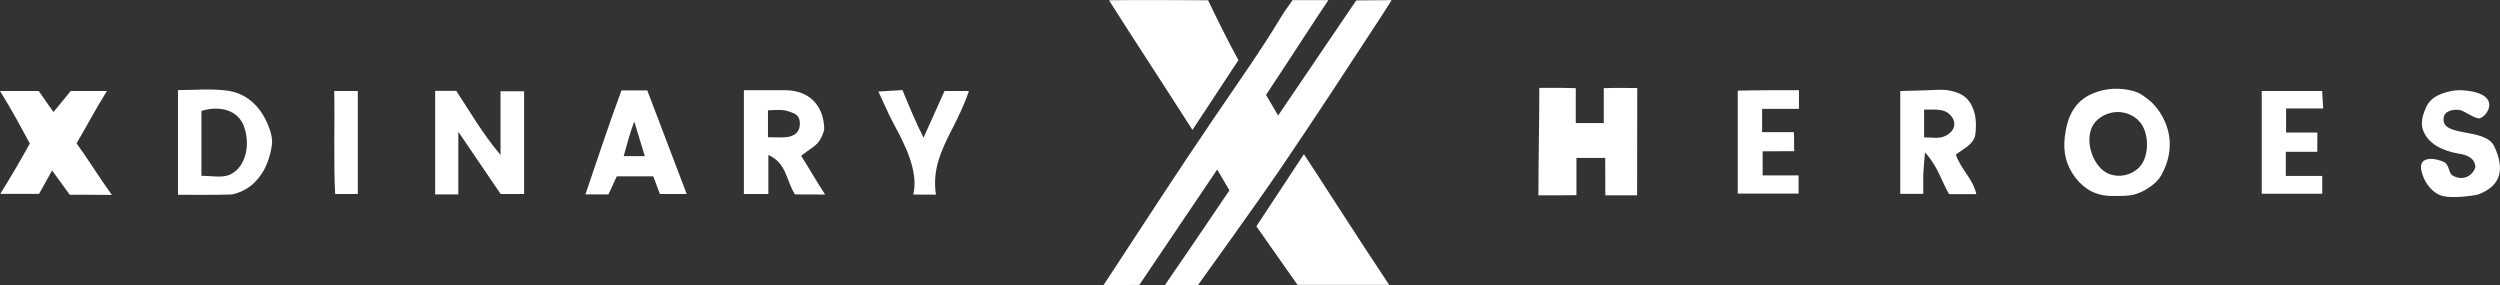
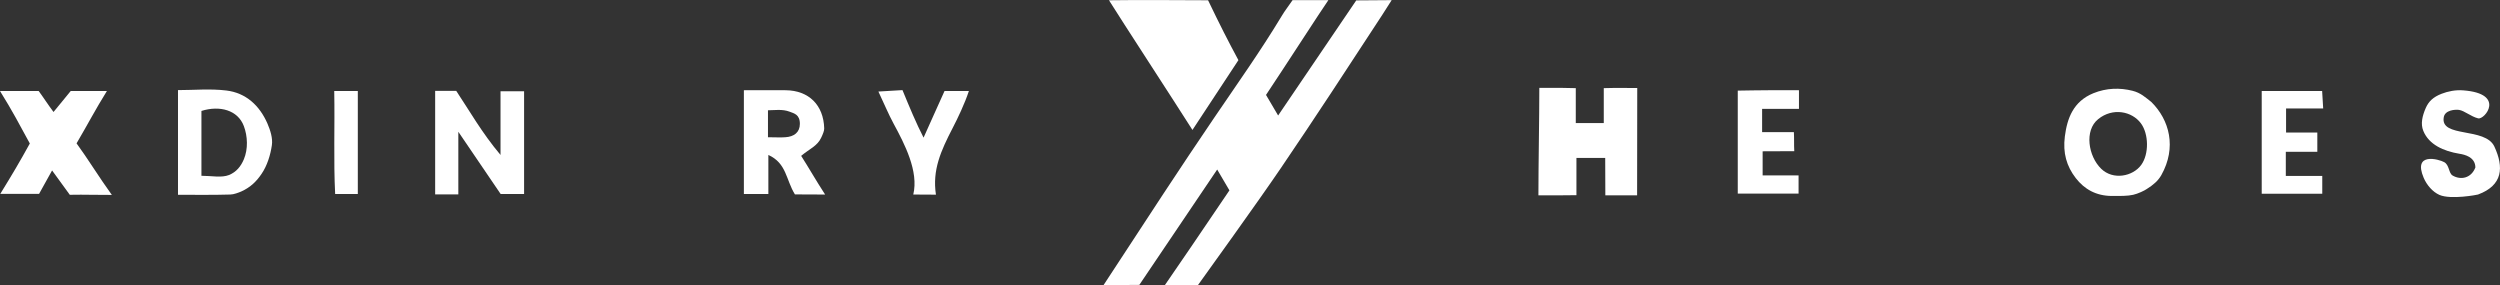
<svg xmlns="http://www.w3.org/2000/svg" version="1.1" id="Слой_1" x="0px" y="0px" viewBox="0 0 1920 219" style="enable-background:new 0 0 1920 219;" xml:space="preserve">
  <rect x="0" y="0" width="1920" height="219" fill="#333333" stroke="none" />
  <style type="text/css">
	.st0{fill:#FFFFFF;}
</style>
  <g>
    <path class="st0" d="M920,219c-6.5,0-18.1,0-25.4,0c2.5-3.5,34.9-50.9,49.6-72.8c-2.9-4.9-5.8-9.8-9.4-16   c-20.6,30.5-40.4,59.9-59.8,88.6c-8.5,0-19.2,0.2-27.5,0.2c2.9-4.3,5.7-8.6,7.6-11.6c25.7-39.3,51.3-78.6,77.7-117.4   c17.4-25.6,35.3-50.8,51.3-77.3c2.7-4.6,5.1-7.4,8.6-12.6c6,0,19.7,0,27.5,0c-5.3,7.5-33.2,50.8-47.9,72.8   c2.9,4.9,5.8,9.8,9.3,15.8c20.6-30.4,40.5-59.7,60-88.4c8.4,0,18.9-0.2,27.2-0.2c-2.8,4.4-5.4,8.6-7.4,11.6   c-25.7,39.3-51.3,78.6-77.7,117.4C966.4,154.6,924.6,212.6,920,219z" />
    <path class="st0" d="M851.7,0.2c27.6-0.4,52,0,76.1,0c9.1,19,15.5,31.5,23.3,46c-12,18.3-23.3,35.4-35.3,53.6   C902.5,78.8,861.1,15.3,851.7,0.2z" />
-     <path class="st0" d="M1066.9,218.8c-25.8,0-47.7,0-70.4,0c-11-15.7-20.2-28.7-31.6-45c12.5-19,24.1-36.6,36.5-55.4   C1007.2,126.9,1044.4,185.2,1066.9,218.8z" />
    <path class="st0" d="M1257.3,150c-8.4,0-16,0-24.4,0c0-9.3-0.1-18.9-0.1-28.7c-7.5,0-14.5,0-22.1,0c0,9,0,17.9,0,28.6   c-10.8,0.1-15.9,0.2-29.2,0.1c0-23.9,0.7-59.4,0.7-82.5c17.8-0.1,17.8,0,28,0.2c0,10.1,0,18.3,0,26.8c7.8,0,14.3,0,21.5,0   c0-7.7,0-18.2,0-26.8c10.2-0.3,16.3-0.1,25.7-0.1C1257.3,94.5,1257.3,122.5,1257.3,150z" />
    <path class="st0" d="M53.6,149.6c-5-6.9-9.1-12.6-13.6-18.7c-3.6,6.5-6.7,12.2-10,18c-9.8,0-19.2,0-29.8,0   c9.3-15.1,15-24.7,22.7-38.7C15.1,95.9,9.6,85.3,0,69.9c10.5,0,19.5,0,29.7,0c3,4,7.6,11.1,11.4,16.1c6.7-8.3,7.3-8.7,13.2-16.1   c7.7,0,17,0,27.8,0c-9,14.5-14.1,24.5-23.3,40.2c8.5,11.6,17.6,26.5,27.1,39.6c-8.5,0-10.7,0-15.5-0.1   C64.9,149.4,59.4,149.6,53.6,149.6z" />
    <path class="st0" d="M384.4,119c0-18.1,0-33.2,0-48.9c6.3,0,12,0,18.1,0c0,26.2,0,52.2,0,78.9c-5.1,0-10.4,0-18,0   c-9.8-14.4-20.6-30.3-32.5-47.8c0,16.8,0,32.3,0,48.1c-6.5,0-11.8,0-17.8,0c0-26.3,0-52.7,0-79.5c5,0,9.7,0,16.2,0   C360.9,85.6,369.9,101.7,384.4,119z" />
    <path class="st0" d="M136.7,149.6c0-26.8,0-52.7,0-80.4c12.1,0,24.8-1.2,37.1,0.3c15.1,1.8,25.6,11.6,31.6,25.4   c2.2,5.1,4.2,11.3,3.4,16.6c-1.1,7.6-3.6,15.7-7.9,22c-3.7,5.5-8.3,10.3-15.7,13.6c-1.9,0.8-5.7,2.3-8.4,2.3   C163.7,149.8,150.4,149.6,136.7,149.6z M154.7,135c7.6,0,15.5,1.7,21.2-0.6c5.6-2.3,9.1-6.6,11.4-12.1c3.3-7.9,2.9-17.6,0-25.4   c-4.6-12.4-18.6-16.1-32.6-11.7C154.7,101.3,154.7,117.6,154.7,135z" />
    <path class="st0" d="M610.5,149.3c-7-11.3-6.3-23.9-20.4-30.3c0,10.7,0,20,0,30c-7,0-12.7,0-18.8,0c0-26.4,0-52.3,0-79.7   c10.7,0,21.5-0.1,32.2,0c17.7,0.2,29,11.4,29.5,29.3c0.1,1.8-1.2,4.8-2.3,7.1c-3,6.5-9,8.6-15.4,14c5.4,8.4,11.6,19.3,18.4,29.7   C626.5,149.3,617.9,149.3,610.5,149.3z M614.3,95.1c0-7.3-4.6-8-7.8-9.3c-5.7-2.2-11.9-1.1-16.7-1.1c0,7.4,0,13.9,0,20.7   c5.9,0,9.5,0.3,13.3,0C609.9,105,614.3,101.6,614.3,95.1z" />
    <path class="st0" d="M1638.3,149.6c-4.4,1-9.7,0.9-16.5,0.9c-12-0.1-20.9-5.1-27.6-13.7c-7.1-9.2-10-19.3-8.4-32   c1.8-14,6.5-26.9,21.9-33.2c10.1-4.1,20.4-4.3,30-1.9c6.4,1.6,10,5.1,14.5,8.6c14,13.8,19.6,35,7.7,56.2   c-2.5,4.4-6.3,7.6-11.1,10.6C1647,146.4,1641.9,148.8,1638.3,149.6z M1613.7,129.6c9.1,8.9,24.3,6,30.8-3c6-8.3,5.8-23.7-0.3-31.9   c-6.8-9.2-21.6-12.3-32.8-3.2C1600.6,100.2,1603.8,120,1613.7,129.6z" />
-     <path class="st0" d="M1502.1,118.7c3.9,11.6,13.3,18.7,15.7,30.4c-7.5,0-14.1,0-20.9,0c-5.5-9.1-8.2-20.7-18.5-32.1   c-0.6,7.7-1.1,12.1-1.3,16.5c-0.2,4.8,0,9.7,0,15.4c-5.8,0-11.5,0-17.7,0c0-25.8,0-51.7,0-79c5.8-0.2,12.2-0.4,18.7-0.5   c6.7-0.1,13.6-1.1,19.9,0.3c6.3,1.4,12.3,3.7,16.1,11c3.8,7.5,3.8,14.9,3,22.3C1516.1,110.7,1508.4,113.9,1502.1,118.7z    M1477.7,84.2c0,8,0,14.5,0,21.3c5.8,0,11.6,1.3,16.3-1.1c10.6-5.3,7.4-14.4,1.2-18.2C1490.8,83.5,1483.6,84.2,1477.7,84.2z" />
-     <path class="st0" d="M467.3,149.3c-5.2,0-10.5,0-17.7,0c9.6-28.1,17.7-52.9,27.7-79.9c6.2,0,12.2,0,19.8,0   c9.8,25.8,19.9,52.3,30.3,79.6c-7.3,0-13.8,0-20.6,0c-1.6-4.1-3.3-8.8-5.1-13.6c-10,0-18.9,0-28,0   C471.6,139.9,469.5,144.5,467.3,149.3z M487.1,93.3c-3.9,10.4-5.4,17.3-8.1,26.6c6.5,0,10.5,0,16.2,0" />
    <path class="st0" d="M1915.7,112.6c7.3,15.8,6.6,29.7-12.6,36.8c-0.5,0.2-20.8,4.1-29.6,0.3c-5.2-2.3-9.7-7.5-12.1-13.1   c-8.5-20,11.7-14.3,15.7-12.1c4.1,2.2,3.4,8.5,6.5,10.3c6.3,3.7,14.3,2.1,17.5-6.2c-0.1-8-8.3-9.9-12.2-10.5   c-12.2-2-23.5-7-27.8-17.6c-2.2-5.4-0.8-11.4,1.9-17.6c2.2-5,5.7-8.4,12.2-10.9c4.6-1.8,10.6-3.1,16.6-2.6   c32.9,2.5,16.4,22.8,11.4,21.5c-5.6-1.4-10.5-5.9-14.7-6.5c-3-0.4-10.8,0.1-11.7,5.7C1874,106.1,1908.7,97.4,1915.7,112.6z" />
    <path class="st0" d="M1334.6,148.7c0-26.5,0-52.1,0-79.1c7.6-0.1,15.3-0.3,23-0.3c7.8-0.1,15.6,0,24,0c0,4.8,0,8.9,0,14.3   c-9,0-18.4,0-28.3,0c0,6.6,0,11.9,0,17.9c7.7,0,15.4,0,24.4,0c0.3,5.1,0,9.4,0.3,14.6c-8.5,0-15.7,0.1-24.3,0.1   c0,6.3,0,12.1,0,18.5c8.9,0,17.9,0,27.6,0c0,5.1,0,9.6,0,14C1365.6,148.7,1350.1,148.7,1334.6,148.7z" />
    <path class="st0" d="M1755.5,135.1c9.6,0,18.6,0,28,0c0,4.7,0,8.8,0,13.7c-15.1,0-30.6,0-46.5,0c0-26.2,0-52.2,0-78.9   c15,0,30,0,46.4,0c0.2,3.7,0.5,8.2,0.8,13.4c-9.7,0-18.7,0-28.5,0c0,6.3,0,12.1,0,18.5c7.7,0,15.5,0,24,0c0,5.1,0,9.7,0,14.8   c-8,0-15.8,0-24.2,0C1755.5,122.5,1755.5,127.9,1755.5,135.1z" />
    <path class="st0" d="M725.4,69.9c6.2,0,11.5,0,18.7,0c-3.1,9.5-8.6,21-12.4,28.3c-9.1,17.6-15.8,32.4-12.9,51.3   c0,0-12.3-0.1-17.4-0.1c4.3-17.8-6.7-38.9-15.1-54.4c-4-7.4-7.2-15.2-11.7-24.7c7.9-0.5,13.6-0.8,18.5-1.1   c5.6,13.6,10.5,25.4,16.2,36.5C713.9,95.2,720.5,81,725.4,69.9z" />
    <path class="st0" d="M274.8,69.9c0,26.6,0,52.5,0,79.1c-5.5,0-10.8,0-17.4,0c-1.3-25.7-0.2-52.1-0.7-79.1   C262.6,69.9,267.9,69.9,274.8,69.9z" />
  </g>
</svg>